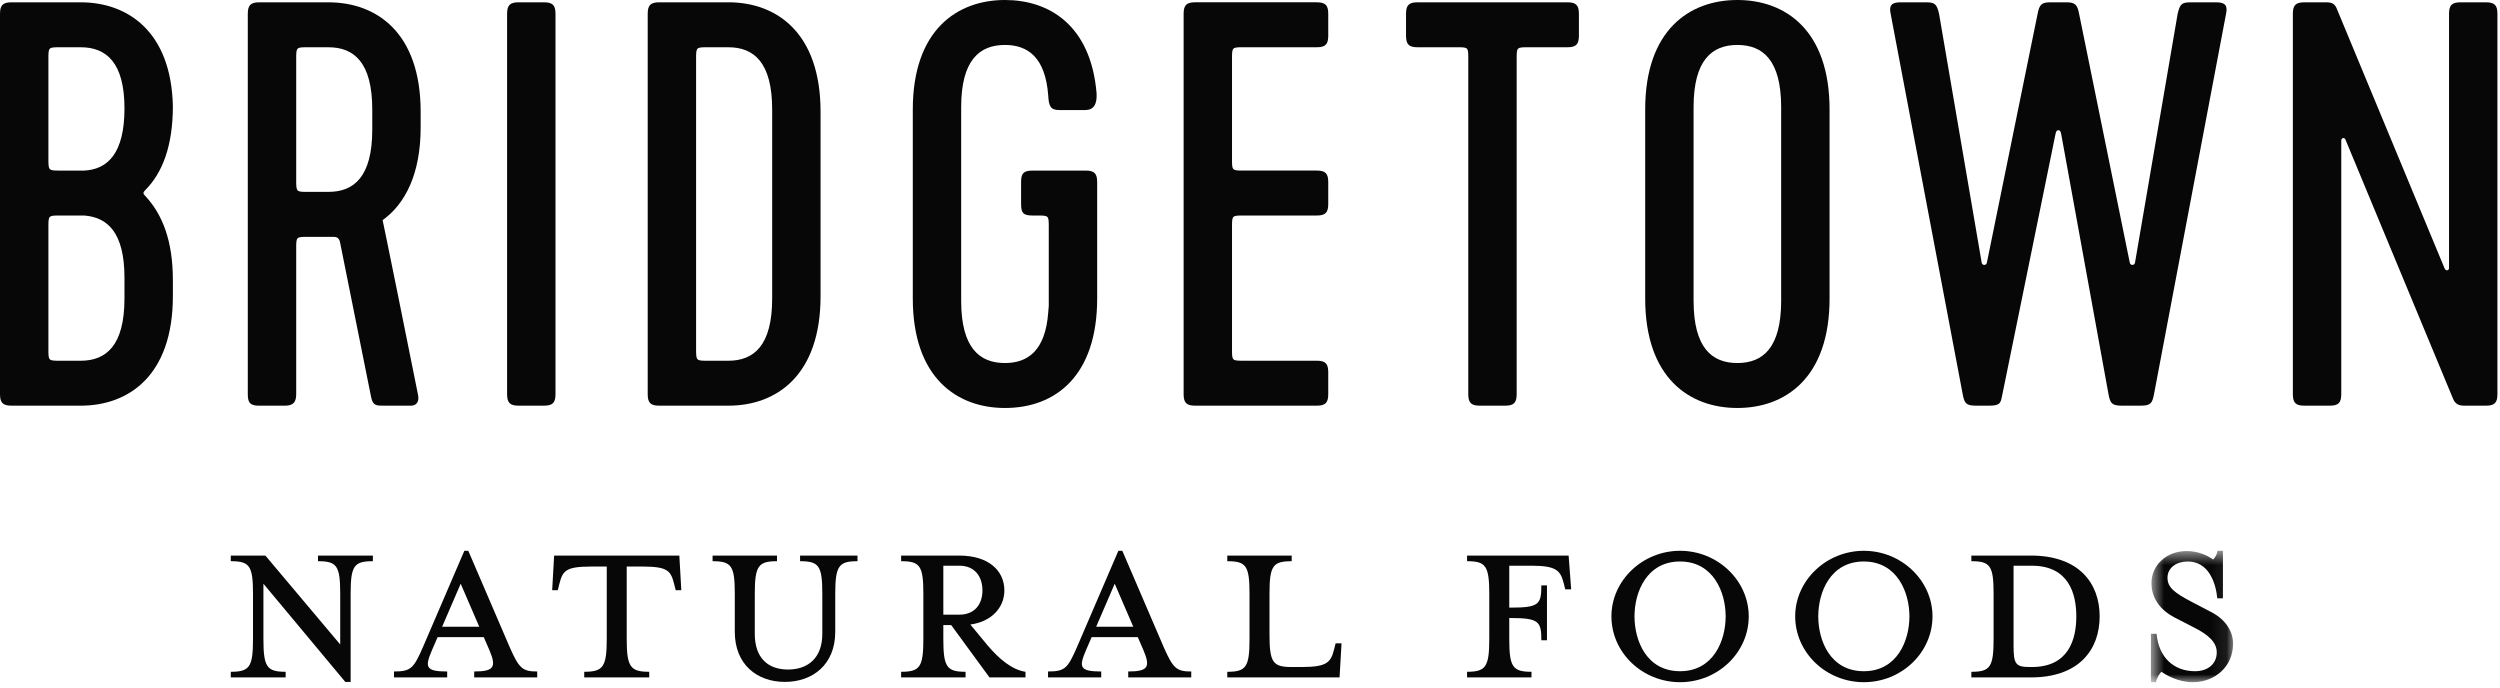
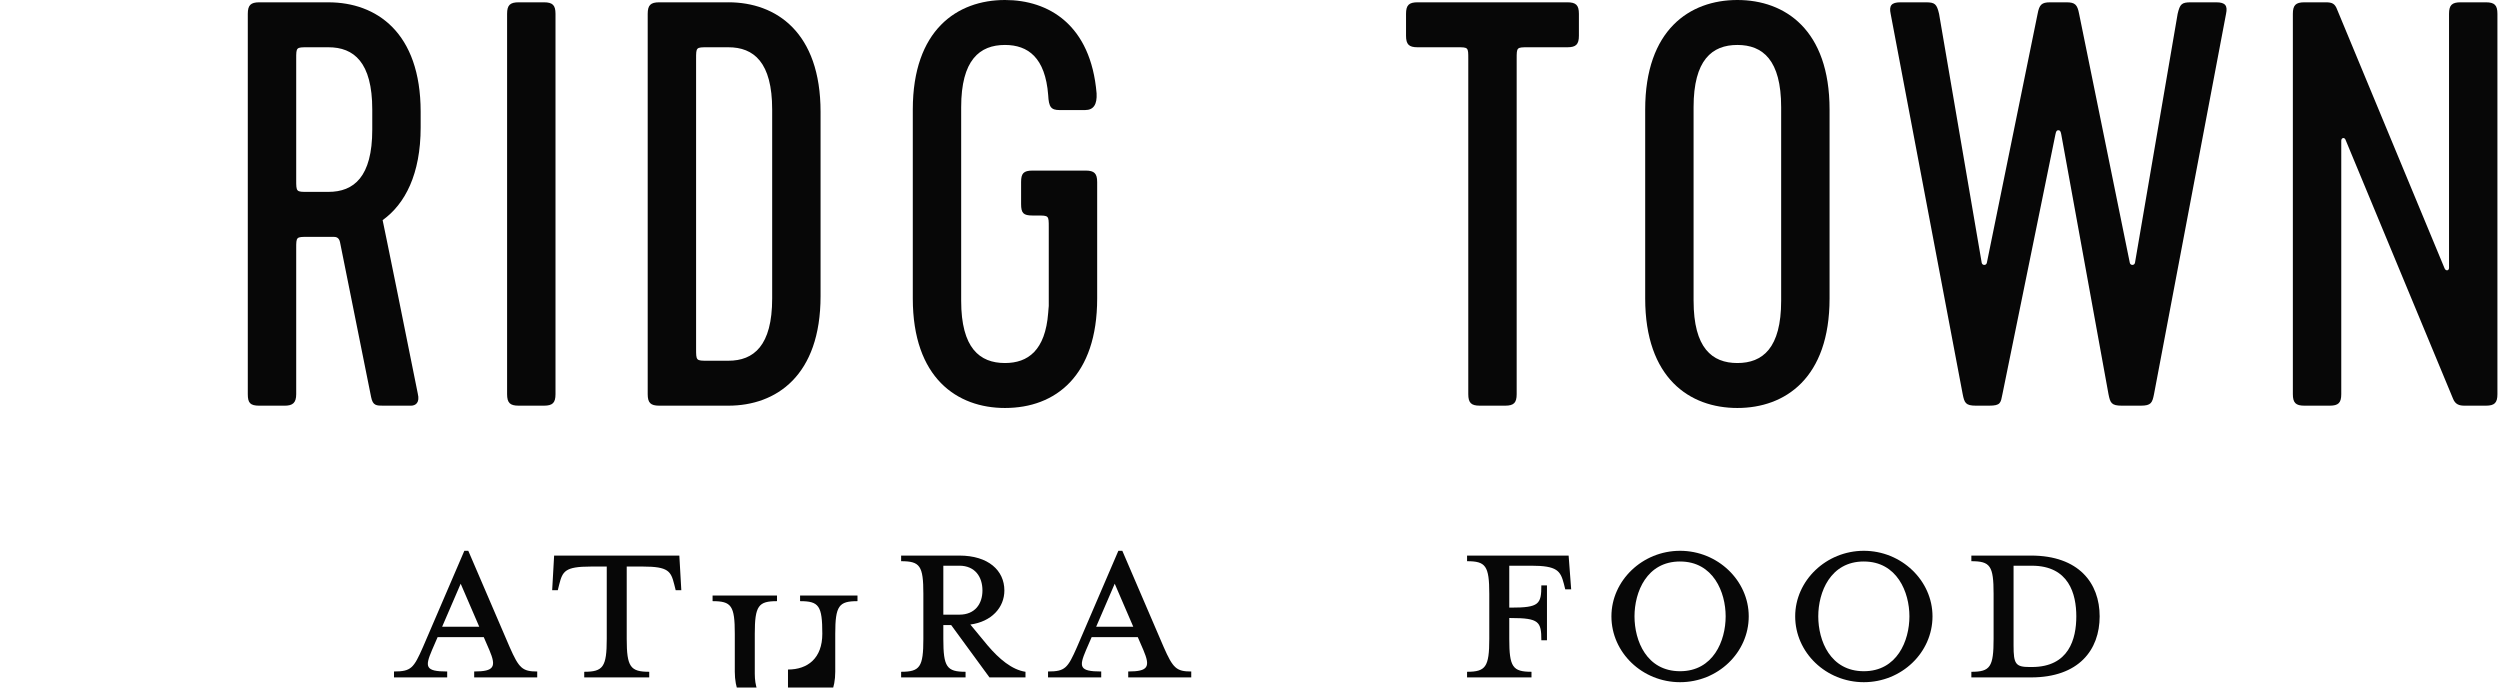
<svg xmlns="http://www.w3.org/2000/svg" xmlns:xlink="http://www.w3.org/1999/xlink" width="160" height="44" viewBox="0 0 160 44" version="1.1">
  <title>Page 1</title>
  <defs>
-     <path id="path-1" d="M5.917 9H.657V.59h5.26z" />
-   </defs>
+     </defs>
  <g id="Big-Web" stroke="none" stroke-width="1" fill="none" fill-rule="evenodd">
    <g id="Careers-at-Bridgetown" transform="translate(-640 -21)">
      <g id="Top-Nav">
        <g id="Page-1" transform="translate(640 21)">
-           <path d="M3.098 22.349c0 .738 0 .738.738.738h1.328c1.622 0 2.802-.96 2.802-3.983v-1.328c0-2.876-1.07-3.872-2.58-3.983h-1.55c-.738 0-.738 0-.738.738v7.818zm.738-11.432h1.55c1.51-.074 2.58-1.107 2.58-3.984 0-2.95-1.18-3.908-2.802-3.908H3.836c-.738 0-.738 0-.738.737v6.38c0 .775 0 .775.738.775zm5.458 1.253c-.148.148-.148.222 0 .369 1.106 1.18 1.77 2.877 1.77 5.385v1.032c0 5.09-2.84 7.007-5.9 7.007H.738c-.554 0-.738-.184-.738-.738V.885C0 .332.184.148.738.148h4.426c2.986 0 5.79 1.844 5.9 6.638 0 2.545-.664 4.278-1.77 5.384z" id="Fill-1" fill="#070707" />
          <path d="M19.694 12.28h1.328c1.623 0 2.803-.957 2.803-3.982V7.007c0-3.024-1.18-3.982-2.803-3.982h-1.328c-.737 0-.737 0-.737.737v7.745c0 .774 0 .774.737.774zM21.022.149c3.06 0 5.9 1.918 5.9 7.007v.996c0 2.987-.995 4.904-2.434 5.937 0 .037.037.074 2.25 11.1.147.59-.148.775-.442.775h-1.733c-.48 0-.701 0-.812-.553l-1.992-9.92c-.073-.332-.294-.332-.442-.332h-1.623c-.737 0-.737 0-.737.738v9.33c0 .553-.222.737-.738.737h-1.622c-.591 0-.738-.184-.738-.737V.885c0-.553.184-.737.738-.737h4.425z" id="Fill-3" fill="#070707" />
          <path d="M34.814 25.963h-1.622c-.553 0-.738-.184-.738-.738V.885c0-.553.185-.737.738-.737h1.622c.554 0 .738.184.738.737v24.34c0 .554-.184.738-.738.738" id="Fill-5" fill="#070707" />
          <path d="M45.288 23.087h1.328c1.623 0 2.803-.96 2.803-3.983V7.007c0-3.024-1.18-3.982-2.803-3.982h-1.328c-.738 0-.738 0-.738.737v18.55c0 .775 0 .775.738.775zM46.616.147c3.061 0 5.9 1.919 5.9 7.008v11.8c0 5.09-2.839 7.008-5.9 7.008H42.19c-.553 0-.737-.184-.737-.737V.886c0-.554.184-.738.737-.738h4.426z" id="Fill-7" fill="#070707" />
          <path d="M61.515 19.251c0 3.024 1.18 3.983 2.803 3.983 1.475 0 2.582-.811 2.766-3.209 0-.147.037-.331.037-.442v-5.052c0-.738 0-.738-.738-.738h-.295c-.589 0-.738-.147-.738-.738v-1.401c0-.553.15-.737.738-.737h3.393c.553 0 .738.184.738.737v7.45c0 4.941-2.656 7.007-5.9 7.007-3.062 0-5.9-1.918-5.9-7.007V7.007c0-5.089 2.838-7.007 5.9-7.007 2.802 0 5.494 1.586 5.863 5.974.037.701-.185 1.07-.738 1.07h-1.622c-.554 0-.7-.184-.738-.959-.184-2.397-1.29-3.208-2.766-3.208-1.623 0-2.803.959-2.803 3.983v12.391z" id="Fill-9" fill="#070707" />
-           <path d="M75.752 25.225V.885c0-.553.184-.738.737-.738h7.782c.553 0 .737.185.737.738v1.401c0 .553-.184.738-.737.738h-4.684c-.738 0-.738 0-.738.738v6.417c0 .737 0 .737.738.737h4.684c.553 0 .737.184.737.737v1.402c0 .554-.184.738-.737.738h-4.684c-.738 0-.738 0-.738.737v7.82c0 .736 0 .736.738.736h4.684c.553 0 .737.185.737.738v1.401c0 .553-.184.738-.737.738h-7.782c-.553 0-.737-.185-.737-.738" id="Fill-11" fill="#070707" />
          <path d="M90.724.148h9.589c.552 0 .737.184.737.738v1.4c0 .554-.185.739-.737.739h-2.508c-.738 0-.738 0-.738.737v21.464c0 .553-.184.737-.737.737h-1.623c-.553 0-.737-.184-.737-.737V3.762c0-.737 0-.737-.701-.737h-2.545c-.554 0-.738-.185-.738-.738V.886c0-.554.184-.738.738-.738" id="Fill-13" fill="#070707" />
          <path d="M108.39 19.251c0 3.024 1.18 3.983 2.802 3.983s2.802-.959 2.802-3.983V6.86c0-3.024-1.18-3.983-2.802-3.983-1.623 0-2.803.959-2.803 3.983v12.391zm8.702-.147c0 5.089-2.839 7.007-5.9 7.007-3.062 0-5.9-1.918-5.9-7.007V7.007c0-5.089 2.838-7.007 5.9-7.007 3.061 0 5.9 1.918 5.9 7.007v12.097z" id="Fill-15" fill="#070707" />
          <path d="M131.549 8.593l-3.393 16.632c-.111.554-.111.738-.848.738h-.848c-.664 0-.738-.184-.848-.738l-4.61-24.34c-.111-.516.036-.737.627-.737h1.622c.59 0 .7.11.849.737l2.729 15.932c.036.184.294.184.33 0L130.407.885c.11-.59.259-.737.81-.737h1.034c.553 0 .7.147.812.737l3.244 15.932c.037.184.295.184.332 0l2.73-15.932c.147-.627.258-.737.848-.737h1.623c.59 0 .737.221.627.737l-4.61 24.34c-.111.554-.184.738-.85.738h-1.216c-.664 0-.737-.184-.848-.738l-3.024-16.632c-.037-.184-.074-.259-.185-.259-.11 0-.147.075-.184.259" id="Fill-17" fill="#070707" />
          <path d="M157.733 25.963c-.332 0-.59-.074-.737-.442l-6.86-16.522c-.074-.258-.295-.184-.295 0v16.226c0 .554-.184.738-.738.738h-1.622c-.554 0-.738-.184-.738-.738V.885c0-.553.184-.737.738-.737h1.365c.405 0 .589.074.737.479l6.859 16.522c.074.22.296.185.296 0V.885c0-.553.184-.737.737-.737h1.623c.553 0 .737.184.737.737v24.34c0 .554-.184.738-.737.738h-1.365z" id="Fill-19" fill="#070707" />
-           <path d="M14.77 35.917v-.36h2.214l4.79 5.69v-3.24c0-1.802-.216-2.09-1.422-2.09v-.36h3.512v.36c-1.207 0-1.423.288-1.423 2.09v5.635h-.342l-5.24-6.284v3.53c0 1.8.216 2.106 1.422 2.106v.36H14.77v-.36c1.206 0 1.422-.306 1.422-2.107v-2.88c0-1.802-.216-2.09-1.422-2.09" id="Fill-21" fill="#070707" />
          <path d="M29.484 37.358l-1.188 2.755h2.377l-1.189-2.755zm-1.837 4.25c-.45 1.062-.45 1.368.973 1.368v.379h-3.404v-.38c1.1 0 1.26-.215 1.855-1.565l2.647-6.16h.252l2.647 6.16c.594 1.35.81 1.566 1.765 1.566v.379h-4.034v-.38c1.297 0 1.423-.305.973-1.367l-.36-.83h-2.954l-.36.83z" id="Fill-23" fill="#070707" />
          <path d="M37.805 36.26c-1.657 0-1.8.305-2.017 1.152l-.089.36h-.36l.125-2.215h8.014l.126 2.215h-.36l-.09-.36c-.216-.847-.36-1.153-2.017-1.153H40.11v4.628c0 1.801.235 2.107 1.441 2.107v.36h-4.16v-.36c1.206 0 1.441-.306 1.441-2.107V36.26h-1.027z" id="Fill-25" fill="#070707" />
-           <path d="M50.431 42.85c1.26 0 2.197-.72 2.197-2.287v-2.557c0-1.8-.216-2.089-1.423-2.089v-.36h3.674v.36c-1.189 0-1.423.288-1.423 2.09v2.43c0 2.107-1.459 3.205-3.223 3.205-1.765 0-3.206-1.098-3.206-3.205v-2.43c0-1.802-.216-2.09-1.422-2.09v-.36h4.123v.36c-1.188 0-1.422.288-1.422 2.09v2.556c0 1.567.864 2.287 2.125 2.287" id="Fill-27" fill="#070707" />
+           <path d="M50.431 42.85c1.26 0 2.197-.72 2.197-2.287c0-1.8-.216-2.089-1.423-2.089v-.36h3.674v.36c-1.189 0-1.423.288-1.423 2.09v2.43c0 2.107-1.459 3.205-3.223 3.205-1.765 0-3.206-1.098-3.206-3.205v-2.43c0-1.802-.216-2.09-1.422-2.09v-.36h4.123v.36c-1.188 0-1.422.288-1.422 2.09v2.556c0 1.567.864 2.287 2.125 2.287" id="Fill-27" fill="#070707" />
          <path d="M61.4 36.205h-1.027v3.133H61.4c1.008 0 1.477-.702 1.477-1.548 0-.865-.47-1.585-1.477-1.585zm1.818 5.114c.72.847 1.549 1.55 2.413 1.675v.36h-2.305l-2.45-3.349h-.503v.882c0 1.801.216 2.107 1.423 2.107v.36h-4.124v-.36c1.207 0 1.423-.306 1.423-2.107v-2.88c0-1.802-.216-2.09-1.423-2.09v-.36H61.4c1.854 0 2.88.954 2.88 2.233 0 1.098-.827 1.998-2.178 2.18l1.116 1.35z" id="Fill-29" fill="#070707" />
          <path d="M71.342 37.358l-1.188 2.755h2.376l-1.188-2.755zm-1.837 4.25c-.45 1.062-.45 1.368.973 1.368v.379h-3.404v-.38c1.099 0 1.26-.215 1.855-1.565l2.647-6.16h.252l2.647 6.16c.594 1.35.81 1.566 1.765 1.566v.379h-4.034v-.38c1.297 0 1.422-.305.973-1.367l-.36-.83h-2.954l-.36.83z" id="Fill-31" fill="#070707" />
-           <path d="M78.546 35.917v-.36h4.123v.36c-1.206 0-1.421.288-1.421 2.09v2.592c0 1.801.215 2.09 1.421 2.09h.632c1.656 0 1.873-.307 2.088-1.154l.09-.36h.379l-.126 2.18h-7.186v-.36c1.207 0 1.423-.307 1.423-2.108v-2.88c0-1.802-.215-2.09-1.422-2.09" id="Fill-33" fill="#070707" />
          <path d="M98.015 42.994v.36h-4.123v-.36c1.188 0 1.422-.306 1.422-2.107v-2.88c0-1.802-.234-2.09-1.422-2.09v-.36h6.5l.163 2.161h-.379l-.09-.36c-.216-.829-.432-1.153-2.089-1.153h-1.404v2.683h.108c1.801 0 1.945-.216 1.945-1.423h.36v3.512h-.36c0-1.189-.144-1.423-1.945-1.423h-.108v1.333c0 1.801.216 2.107 1.422 2.107" id="Fill-35" fill="#070707" />
          <path d="M107.525 35.935c-2.142 0-2.917 1.963-2.917 3.511 0 1.567.775 3.512 2.917 3.512 2.125 0 2.917-1.945 2.917-3.512 0-1.548-.792-3.51-2.917-3.51m0 7.724c-2.413 0-4.394-1.89-4.394-4.214 0-2.287 1.98-4.195 4.394-4.195 2.413 0 4.394 1.908 4.394 4.195 0 2.323-1.981 4.214-4.394 4.214" id="Fill-37" fill="#070707" />
          <path d="M119.286 35.935c-2.143 0-2.917 1.963-2.917 3.511 0 1.567.774 3.512 2.917 3.512 2.125 0 2.917-1.945 2.917-3.512 0-1.548-.792-3.51-2.917-3.51m0 7.724c-2.413 0-4.394-1.89-4.394-4.214 0-2.287 1.981-4.195 4.394-4.195 2.413 0 4.394 1.908 4.394 4.195 0 2.323-1.981 4.214-4.394 4.214" id="Fill-39" fill="#070707" />
          <path d="M130.039 36.205h-1.171v5.114c0 1.171.127 1.37 1.027 1.37h.144c2.377 0 2.845-1.802 2.845-3.243 0-1.422-.468-3.24-2.845-3.24zm-3.872 6.79c1.207 0 1.423-.307 1.423-2.108v-2.88c0-1.802-.216-2.09-1.423-2.09v-.36h3.818c3.06 0 4.393 1.764 4.393 3.89 0 2.142-1.332 3.907-4.393 3.907h-3.818v-.36z" id="Fill-41" fill="#070707" />
          <g id="Group-45" transform="translate(137 34.66)">
            <mask id="mask-2" fill="#fff">
              <use xlink:href="#path-1" />
            </mask>
            <path d="M3.34 9c-.935 0-1.692-.45-2.016-.666-.108.126-.288.36-.342.666H.658V5.903h.36c.145 1.53 1.117 2.395 2.467 2.395.775 0 1.387-.433 1.387-1.207 0-.63-.504-1.116-1.477-1.603l-1.224-.63C1.307 4.408.694 3.67.694 2.661c0-1.134.937-2.053 2.25-2.053.74 0 1.316.27 1.694.54.108-.107.234-.27.288-.558h.342v3.044h-.36c-.108-1.08-.595-2.359-1.891-2.359-.702 0-1.297.378-1.297 1.044 0 .63.469.973 1.567 1.55l1.206.63C5.52 5.02 5.917 5.83 5.917 6.532 5.917 8.01 4.746 9 3.34 9" id="Fill-43" fill="#070707" mask="url(#mask-2)" />
          </g>
        </g>
      </g>
    </g>
  </g>
</svg>